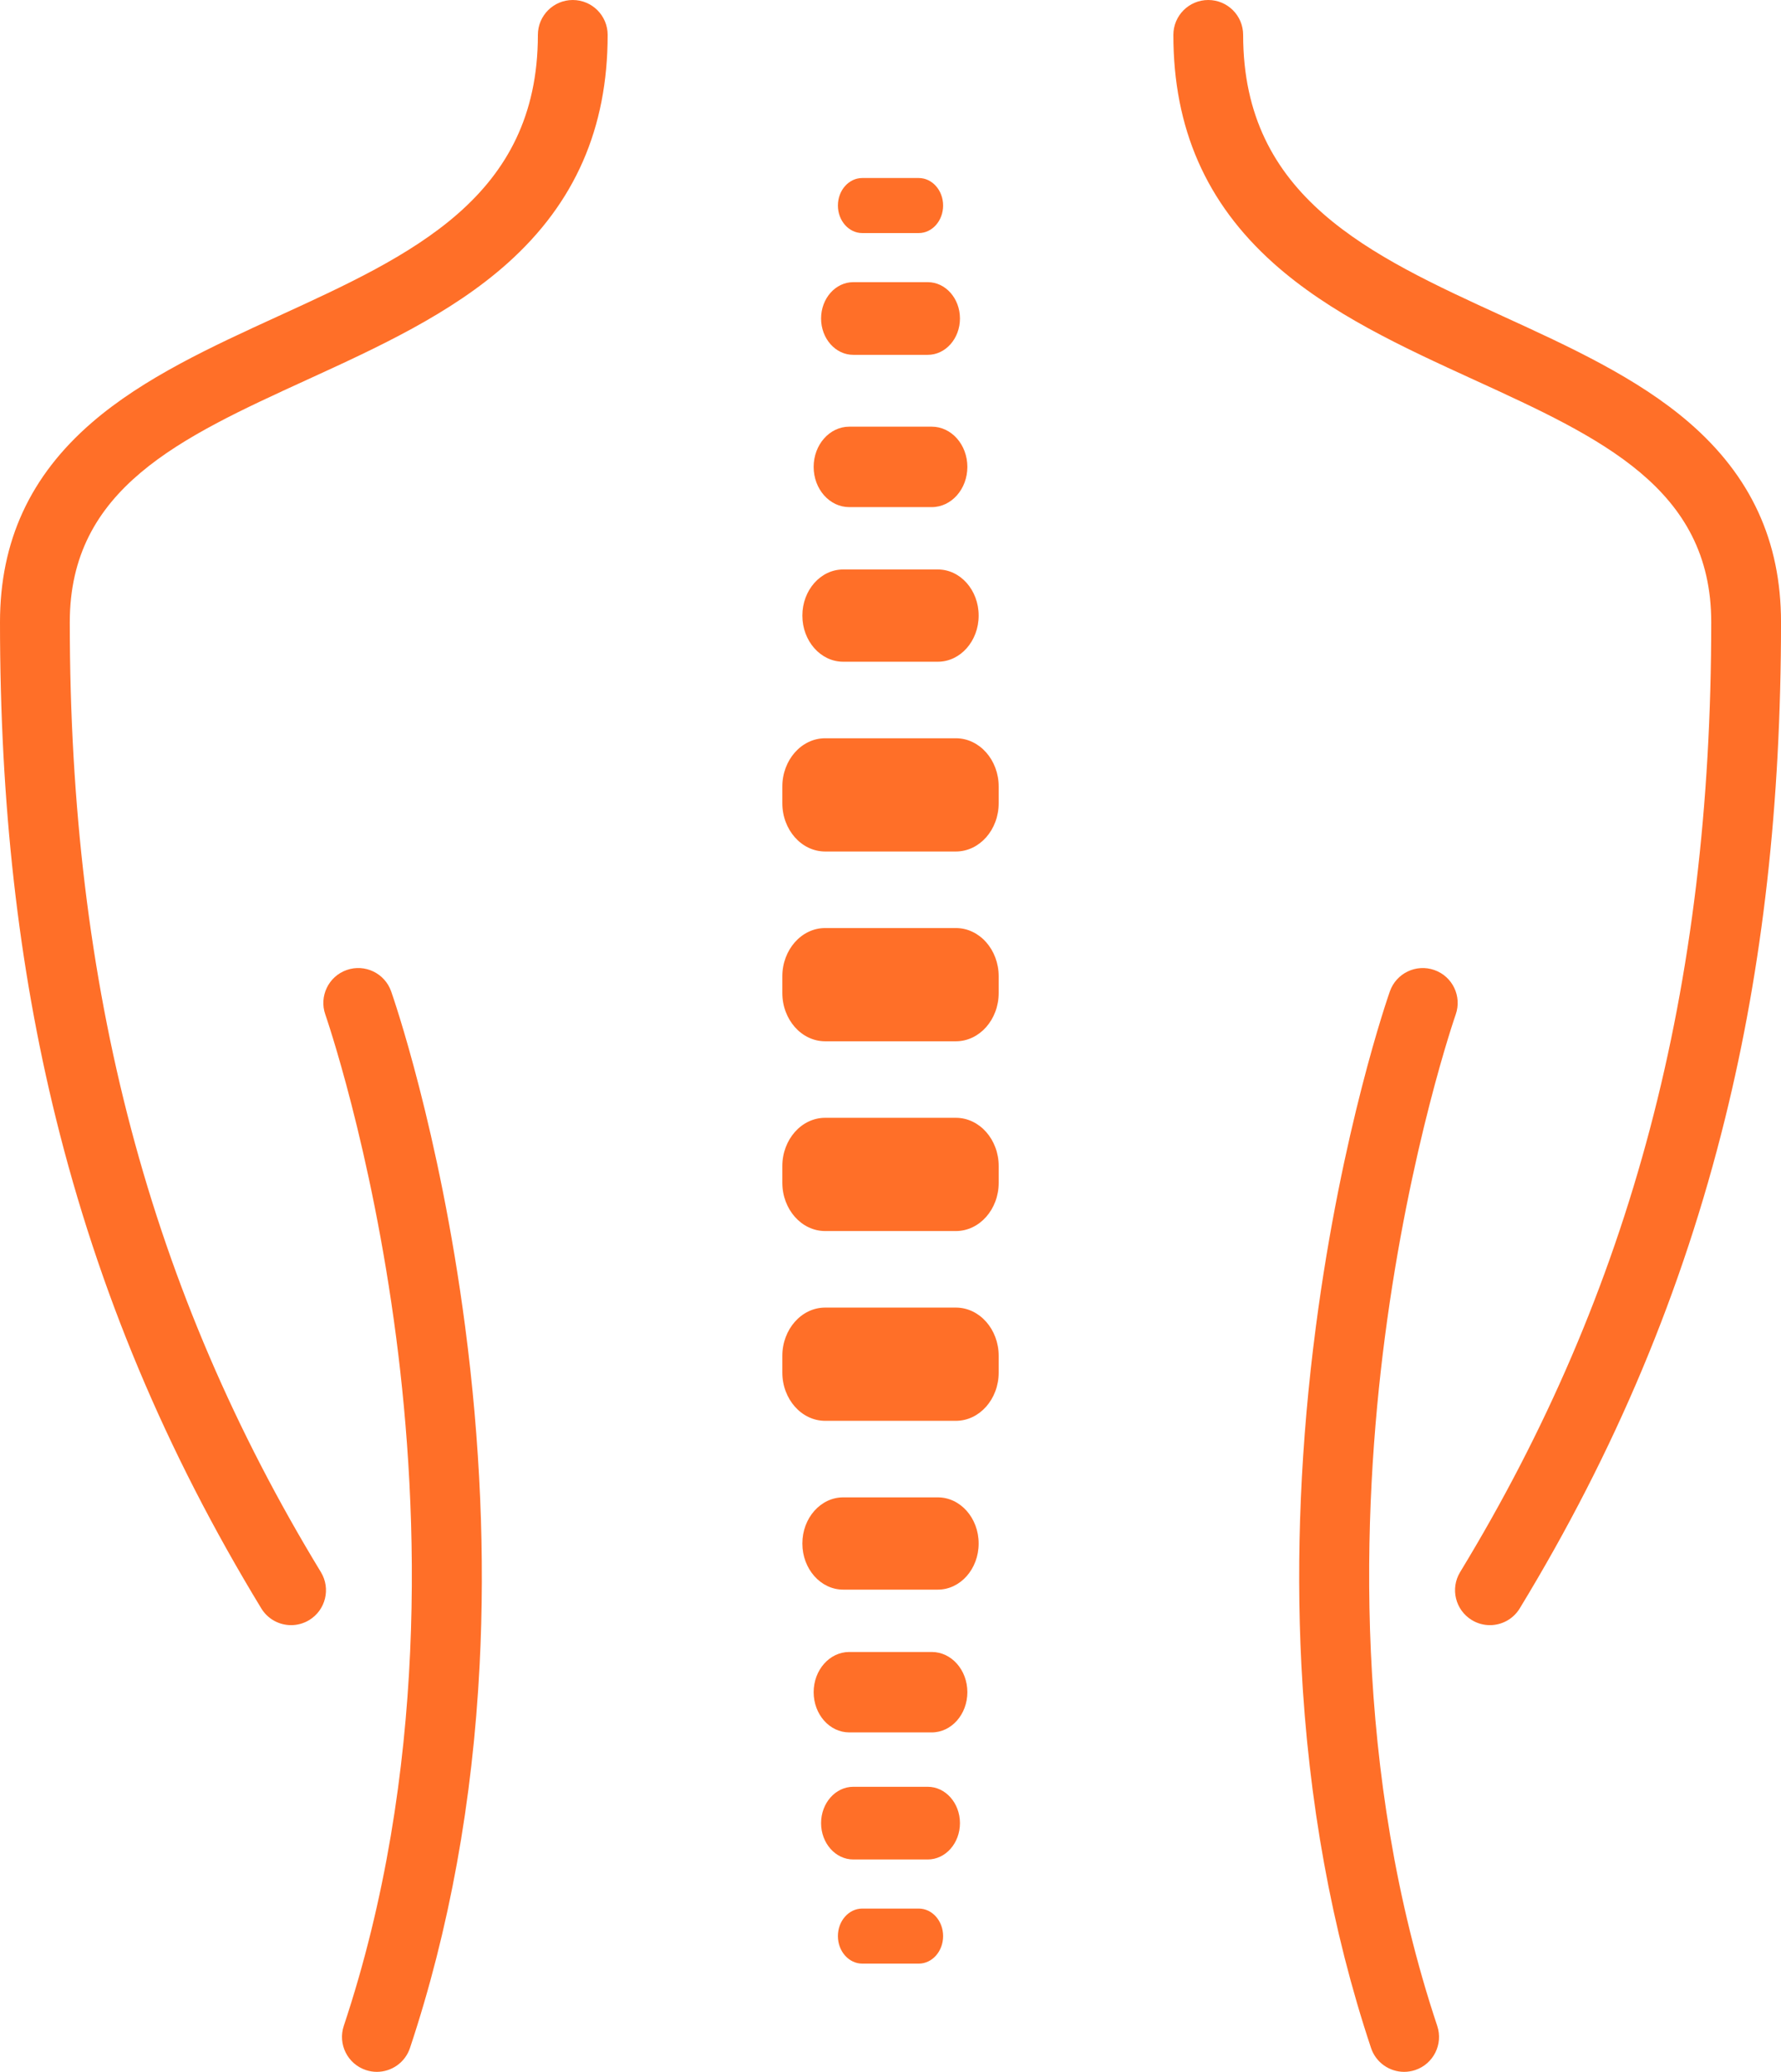
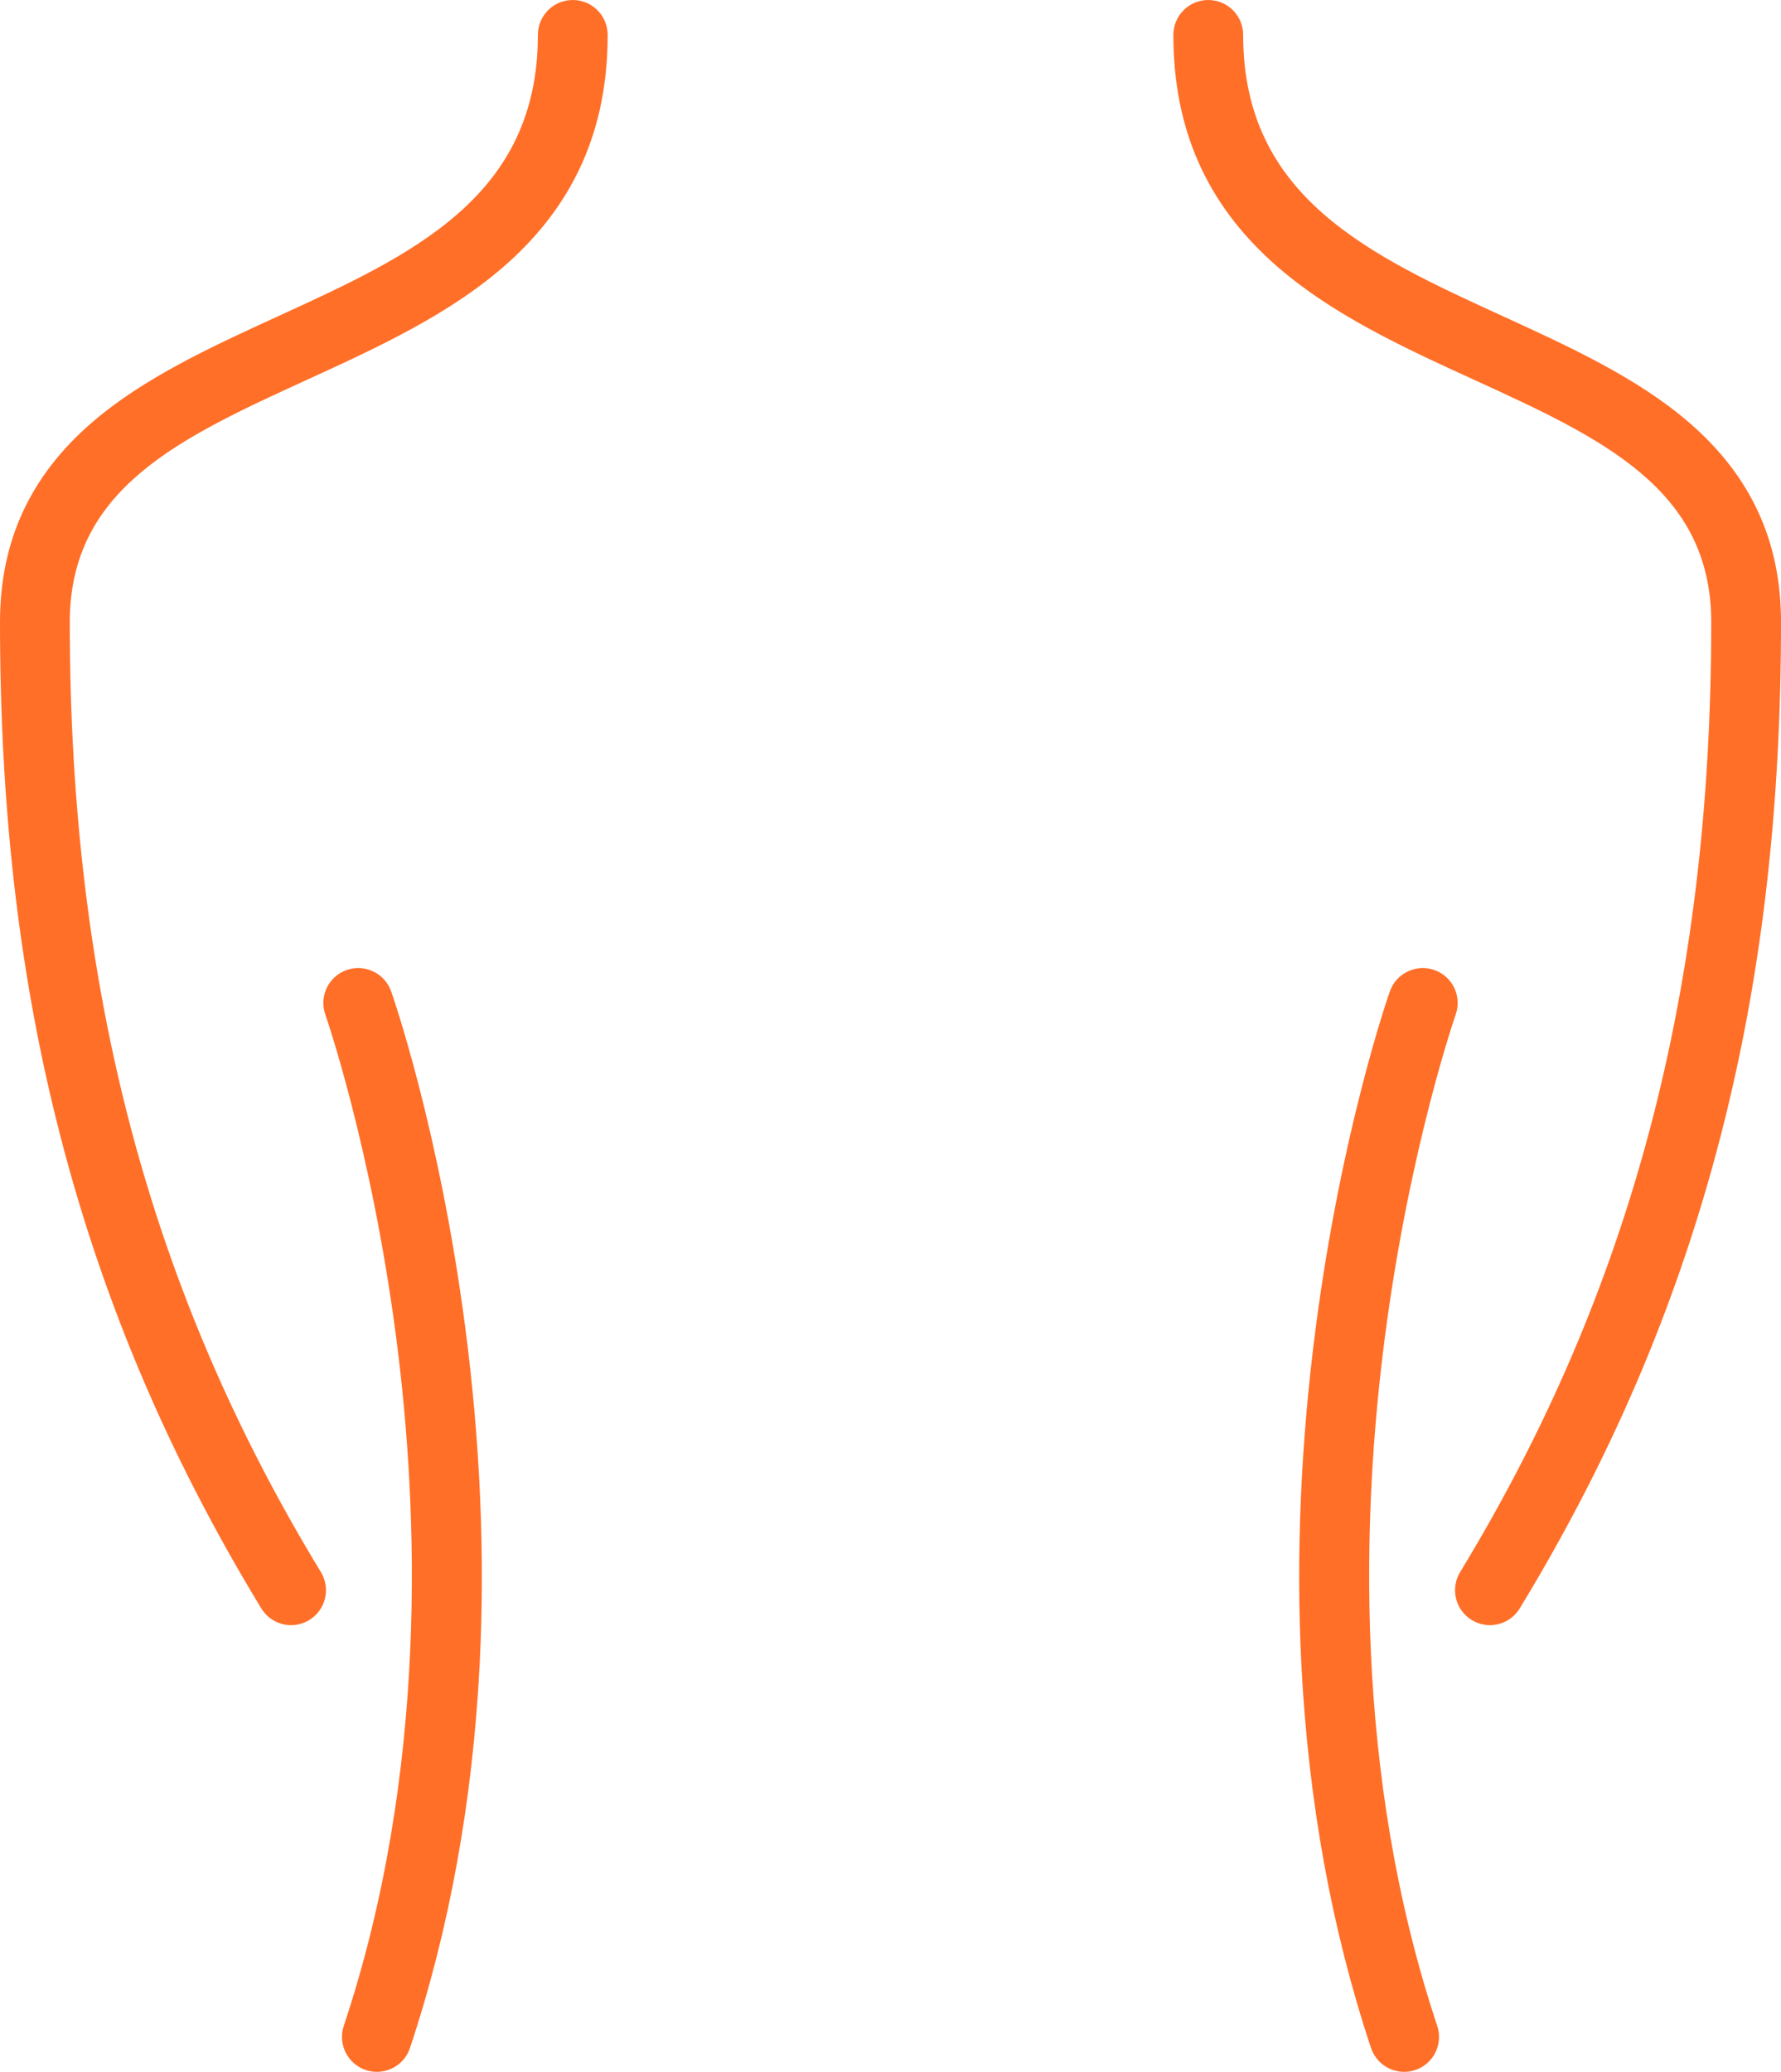
<svg xmlns="http://www.w3.org/2000/svg" fill="#000000" height="1187" preserveAspectRatio="xMidYMid meet" version="1" viewBox="0.0 0.0 1020.9 1187.0" width="1020.9" zoomAndPan="magnify">
  <g id="change1_1">
-     <path d="M572.48,668.15v9.42c0,15.32-11,27.73-24.56,27.73H473c-13.57,0-24.56-12.42-24.56-27.73v-9.42 c0-15.32,11-27.73,24.56-27.73h74.91C561.48,640.42,572.48,652.84,572.48,668.15z M547.91,422.97H473 c-13.57,0-24.56,12.42-24.56,27.73v9.42c0,15.32,11,27.73,24.56,27.73h74.91c13.57,0,24.56-12.42,24.56-27.73v-9.42 C572.48,435.39,561.48,422.97,547.91,422.97z M486.81,290.54h47.29c11.27,0,20.41-10.32,20.41-23.05c0-12.73-9.14-23.04-20.41-23.04 h-47.29c-11.27,0-20.41,10.32-20.41,23.04C466.39,280.23,475.53,290.54,486.81,290.54z M494.27,133.53h32.37 c7.72,0,13.97-7.06,13.97-15.77c0-8.71-6.26-15.77-13.97-15.77h-32.37c-7.72,0-13.97,7.06-13.97,15.77 C480.3,126.46,486.55,133.53,494.27,133.53z M531.81,1023.7H489.1c-10.18,0-18.44,9.32-18.44,20.82v0c0,11.5,8.26,20.82,18.44,20.82 h42.72c10.18,0,18.44-9.32,18.44-20.82v0C550.25,1033.02,542,1023.7,531.81,1023.7z M537.57,857.88h-54.23 c-12.93,0-23.41,11.83-23.41,26.43v0c0,14.6,10.48,26.43,23.41,26.43h54.23c12.93,0,23.41-11.83,23.41-26.43v0 C560.98,869.71,550.5,857.88,537.57,857.88z M547.91,531.7H473c-13.57,0-24.56,12.42-24.56,27.73v9.42c0,15.32,11,27.73,24.56,27.73 h74.91c13.57,0,24.56-12.42,24.56-27.73v-9.42C572.48,544.11,561.48,531.7,547.91,531.7z M483.34,379.12h54.23 c12.93,0,23.41-11.83,23.41-26.43l0,0c0-14.6-10.48-26.43-23.41-26.43h-54.23c-12.93,0-23.41,11.83-23.41,26.43l0,0 C459.93,367.29,470.41,379.12,483.34,379.12z M489.1,203.3h42.72c10.18,0,18.44-9.32,18.44-20.82s-8.26-20.82-18.44-20.82H489.1 c-10.18,0-18.44,9.32-18.44,20.82S478.91,203.3,489.1,203.3z M526.64,1093.47h-32.37c-7.72,0-13.97,7.06-13.97,15.77 s6.26,15.77,13.97,15.77h32.37c7.72,0,13.97-7.06,13.97-15.77S534.36,1093.47,526.64,1093.47z M534.1,946.46h-47.29 c-11.27,0-20.41,10.32-20.41,23.04v0c0,12.73,9.14,23.04,20.41,23.04h47.29c11.27,0,20.41-10.32,20.41-23.04v0 C554.52,956.77,545.38,946.46,534.1,946.46z M547.91,749.15H473c-13.57,0-24.56,12.42-24.56,27.73v9.42 c0,15.32,11,27.73,24.56,27.73h74.91c13.57,0,24.56-12.42,24.56-27.73v-9.42C572.48,761.57,561.48,749.15,547.91,749.15z" fill="#ff6f28" />
-   </g>
+     </g>
  <g id="change1_2">
    <path d="M166.87,931.09c-6.75,0-13.34-3.42-17.1-9.61C94.99,831.47,56.48,739.63,32.04,640.72 C10.48,553.47,0,460.49,0,356.48c0-46.36,17.24-83.79,52.7-114.41c29.72-25.66,68.84-43.56,106.67-60.87 c76.6-35.05,148.95-68.15,148.95-161.2c0-11.05,8.95-20,20-20c11.05,0,20,8.95,20,20c0,53.46-18.74,96.22-57.29,130.72 c-32.52,29.1-74.46,48.29-115.02,66.85C103.03,250.96,40,279.8,40,356.48c0,209.92,45.74,382.84,143.94,544.22 c5.74,9.44,2.75,21.74-6.69,27.48C174,930.15,170.41,931.09,166.87,931.09z" fill="#ff6f28" />
  </g>
  <g id="change1_3">
    <path d="M216.04,1187.02c-2.1,0-4.23-0.33-6.33-1.03c-10.48-3.49-16.14-14.82-12.65-25.3 c48.39-145.18,43.03-294.68,30.02-394.54c-14.2-108.9-40.34-184.15-40.6-184.9c-3.66-10.42,1.82-21.84,12.23-25.5 c10.42-3.66,21.83,1.81,25.5,12.22c1.12,3.18,27.6,79.19,42.4,191.97c8.69,66.23,11.5,131.41,8.33,193.72 c-3.97,78.19-17.41,152.1-39.93,219.67C232.22,1181.71,224.42,1187.02,216.04,1187.02z" fill="#ff6f28" />
  </g>
  <g id="change1_4">
    <path d="M854.04,931.09c-3.54,0-7.13-0.94-10.38-2.92c-9.44-5.74-12.43-18.05-6.69-27.48 c98.2-161.37,143.94-334.3,143.94-544.22c0-76.67-63.03-105.51-136.01-138.9c-40.56-18.56-82.5-37.75-115.02-66.85 c-38.55-34.5-57.29-77.26-57.29-130.72c0-11.05,8.95-20,20-20s20,8.95,20,20c0,93.05,72.35,126.15,148.95,161.2 c37.83,17.31,76.95,35.21,106.67,60.87c35.46,30.62,52.7,68.04,52.7,114.41c0,104.01-10.48,196.99-32.04,284.24 c-24.44,98.91-62.95,190.75-117.73,280.77C867.38,927.67,860.79,931.09,854.04,931.09z" fill="#ff6f28" />
  </g>
  <g id="change1_5">
    <path d="M804.87,1187.02c-8.37,0-16.18-5.3-18.97-13.68c-22.52-67.57-35.96-141.48-39.93-219.67 c-3.17-62.31-0.36-127.49,8.33-193.72c14.8-112.78,41.28-188.79,42.4-191.97c3.67-10.42,15.09-15.89,25.51-12.22 c10.42,3.67,15.89,15.08,12.22,25.5l0,0c-0.26,0.75-26.41,76-40.6,184.9c-13.02,99.86-18.38,249.36,30.02,394.54 c3.49,10.48-2.17,21.81-12.65,25.3C809.1,1186.68,806.96,1187.02,804.87,1187.02z" fill="#ff6f28" />
  </g>
</svg>